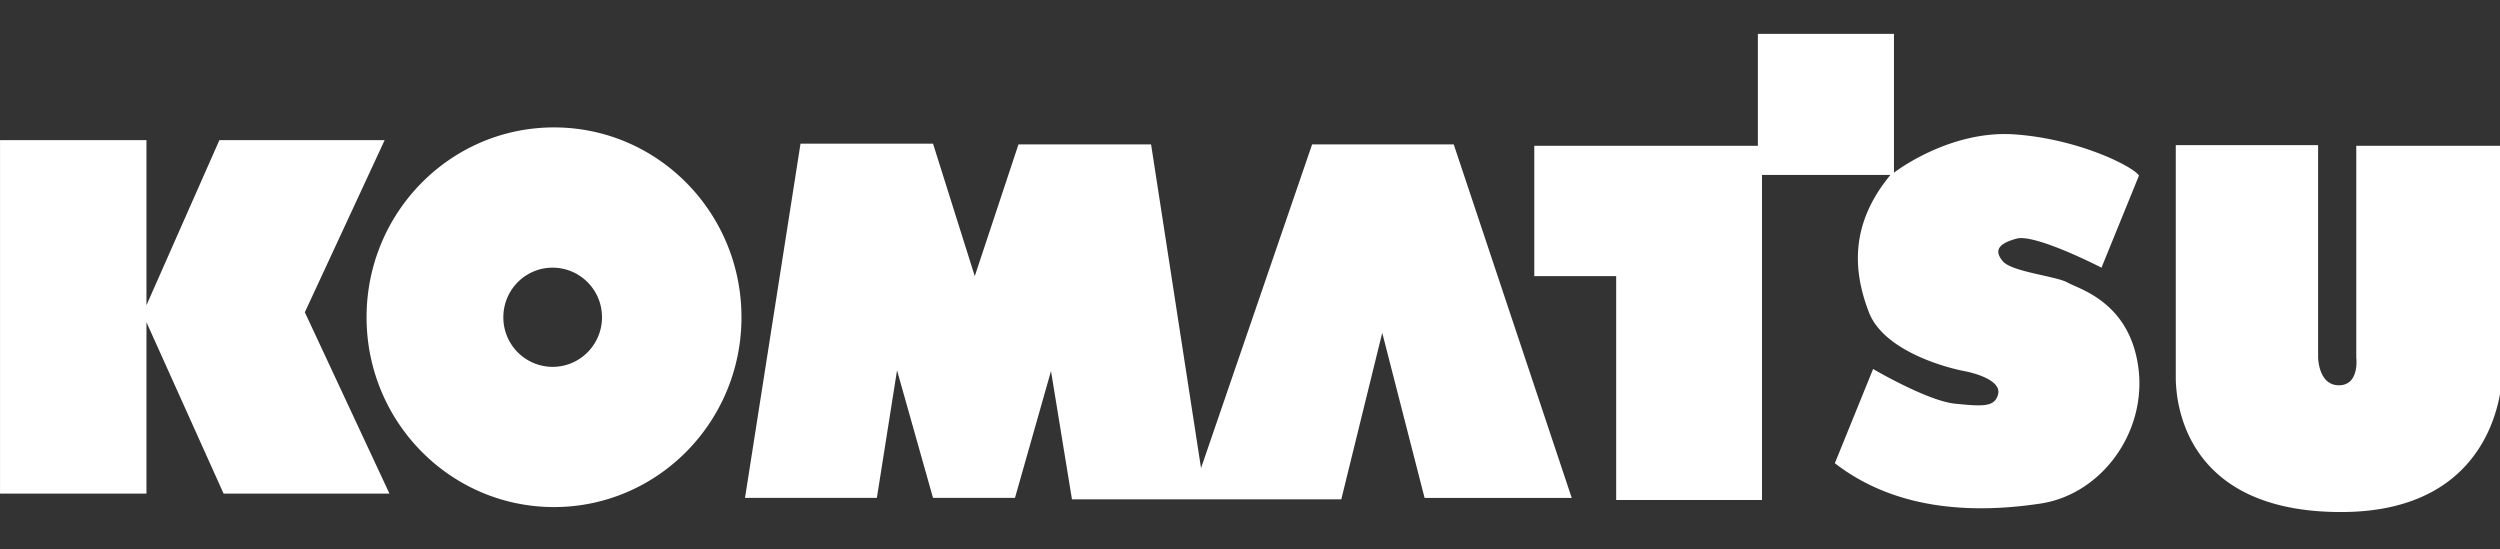
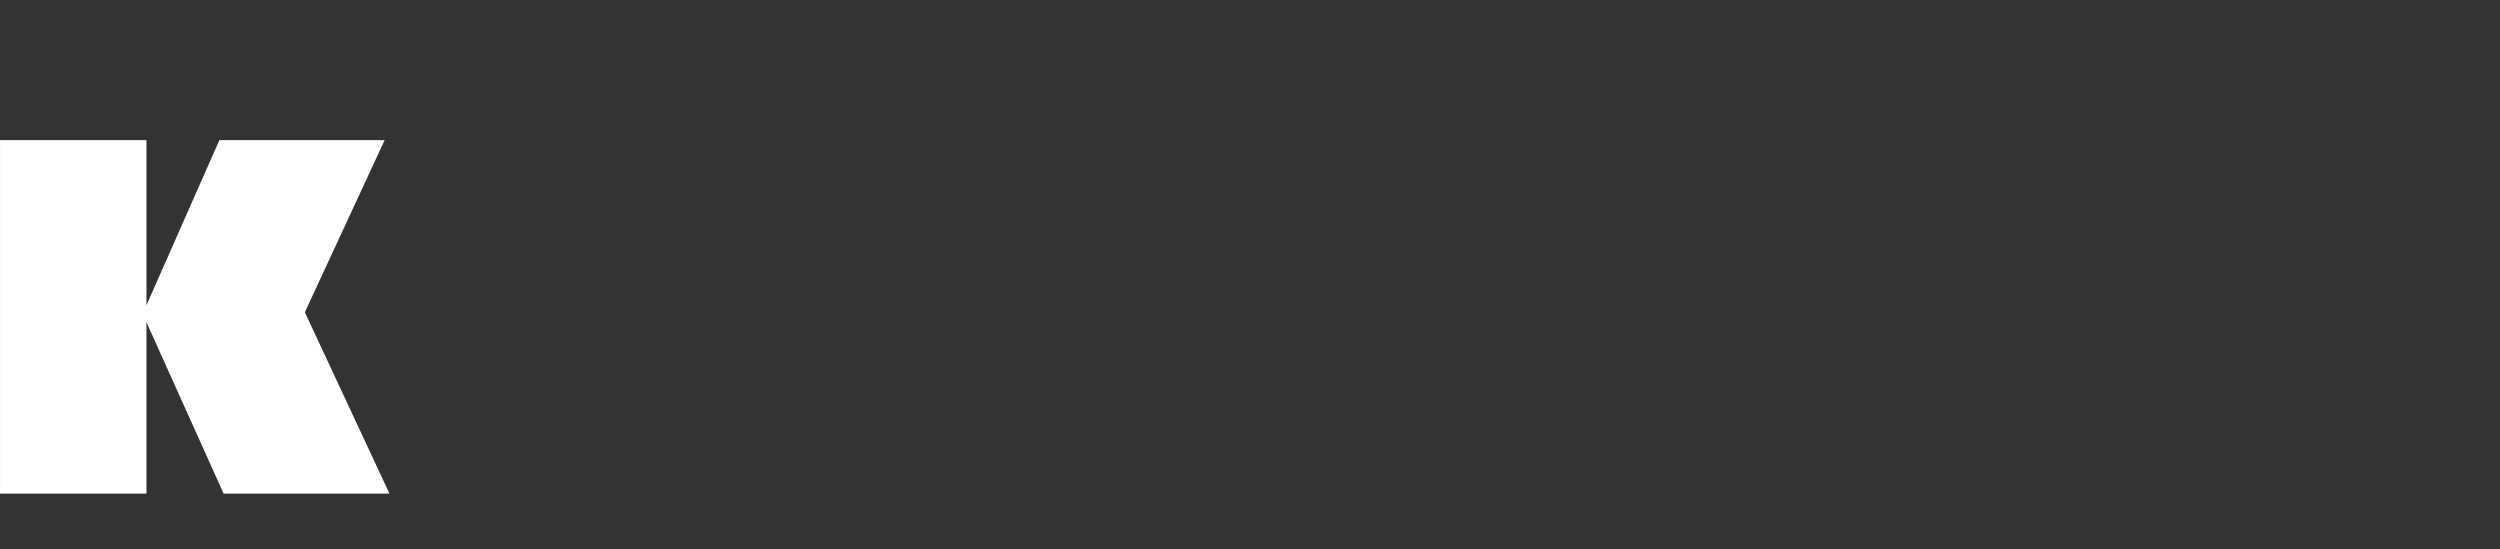
<svg xmlns="http://www.w3.org/2000/svg" xmlns:ns1="http://www.inkscape.org/namespaces/inkscape" xmlns:ns2="http://sodipodi.sourceforge.net/DTD/sodipodi-0.dtd" width="173" height="38" viewBox="0 0 45.773 10.054" version="1.1" id="svg1" xml:space="preserve" ns1:version="1.3.2 (091e20e, 2023-11-25, custom)" ns2:docname="logo-komatsu.svg">
  <rect x="0" y="0" width="45.773" height="10.054" fill="#333333" stroke="none" />
  <ns2:namedview id="namedview1" pagecolor="#ffffff" bordercolor="#000000" borderopacity="0.25" ns1:showpageshadow="2" ns1:pageopacity="0.0" ns1:pagecheckerboard="0" ns1:deskcolor="#d1d1d1" ns1:document-units="mm" ns1:zoom="5.5375421" ns1:cx="94.355942" ns1:cy="21.038215" ns1:window-width="1920" ns1:window-height="991" ns1:window-x="-9" ns1:window-y="-9" ns1:window-maximized="1" ns1:current-layer="layer5" />
  <defs id="defs1" />
  <g ns1:groupmode="layer" id="layer5" ns1:label="komatsu" style="display:inline">
    <g fill="#283d99" stroke-width="0.353" id="g2-5" transform="matrix(0.517,0,0,0.517,-0.027,0.592)" style="fill:#ffffff;stroke-width:0;stroke-dasharray:none">
      <path d="M 0.053,3.817 H 5.239 V 9.664 L 7.822,3.817 h 5.853 l -2.827,6.096 2.997,6.423 H 7.971 l -2.732,-6.07 v 6.07 H 0.053 Z m 0,0" id="path1" style="fill:#ffffff;stroke-width:0;stroke-dasharray:none" />
-       <path d="m 19.672,3.367 c -3.666,0 -6.638,3.008 -6.638,6.722 0,3.714 2.972,6.723 6.638,6.723 3.666,0 6.639,-3.009 6.639,-6.723 0,-3.714 -2.972,-6.722 -6.639,-6.722 m -0.05,8.48 a 1.75,1.75 0 0 1 -1.744,-1.758 c 0,-0.97 0.781,-1.755 1.744,-1.755 0.966,0 1.75,0.784 1.75,1.755 0,0.971 -0.784,1.758 -1.75,1.758 m 8.78,-7.904 h 4.693 l 1.478,4.691 1.548,-4.666 h 4.696 L 42.586,15.432 46.52,3.968 h 5.015 l 4.179,12.52 h -5.211 l -1.5,-5.847 -1.45,5.897 h -9.538 l -0.742,-4.543 -1.276,4.492 H 33.094 L 31.82,11.97 31.106,16.487 h -4.67 z M 54.388,8.634 V 4.019 h 7.918 V 0.053 h 4.82 V 4.97 c 0,0 1.964,-1.53 4.301,-1.354 2.335,0.176 4.226,1.178 4.375,1.458 l -1.327,3.26 c 0,0 -2.334,-1.203 -3,-1.03 -0.663,0.177 -0.812,0.429 -0.493,0.804 0.322,0.378 1.895,0.526 2.29,0.753 0.392,0.226 2.186,0.677 2.505,2.986 0.321,2.306 -1.302,4.517 -3.465,4.842 -2.164,0.325 -5.016,0.325 -7.28,-1.43 l 1.355,-3.336 c 0,0 1.917,1.127 2.9,1.228 0.982,0.098 1.401,0.126 1.525,-0.327 0.123,-0.45 -0.664,-0.725 -1.204,-0.829 -0.54,-0.1 -2.83,-0.677 -3.37,-2.082 -0.54,-1.402 -0.71,-3.084 0.764,-4.864 h -4.55 V 16.563 H 57.288 V 8.634 Z m 22.718,-4.64 h 5.04 v 7.5 c 0,0 0,1.005 0.737,1.005 0.739,0 0.615,-0.98 0.615,-0.98 v -7.5 h 5.161 v 8.127 c 0,0 0,4.842 -5.7,4.842 -5.705,0 -5.828,-4.114 -5.853,-4.665 z m 0,0" id="path2-8" style="fill:#ffffff;stroke-width:0;stroke-dasharray:none" />
    </g>
  </g>
</svg>